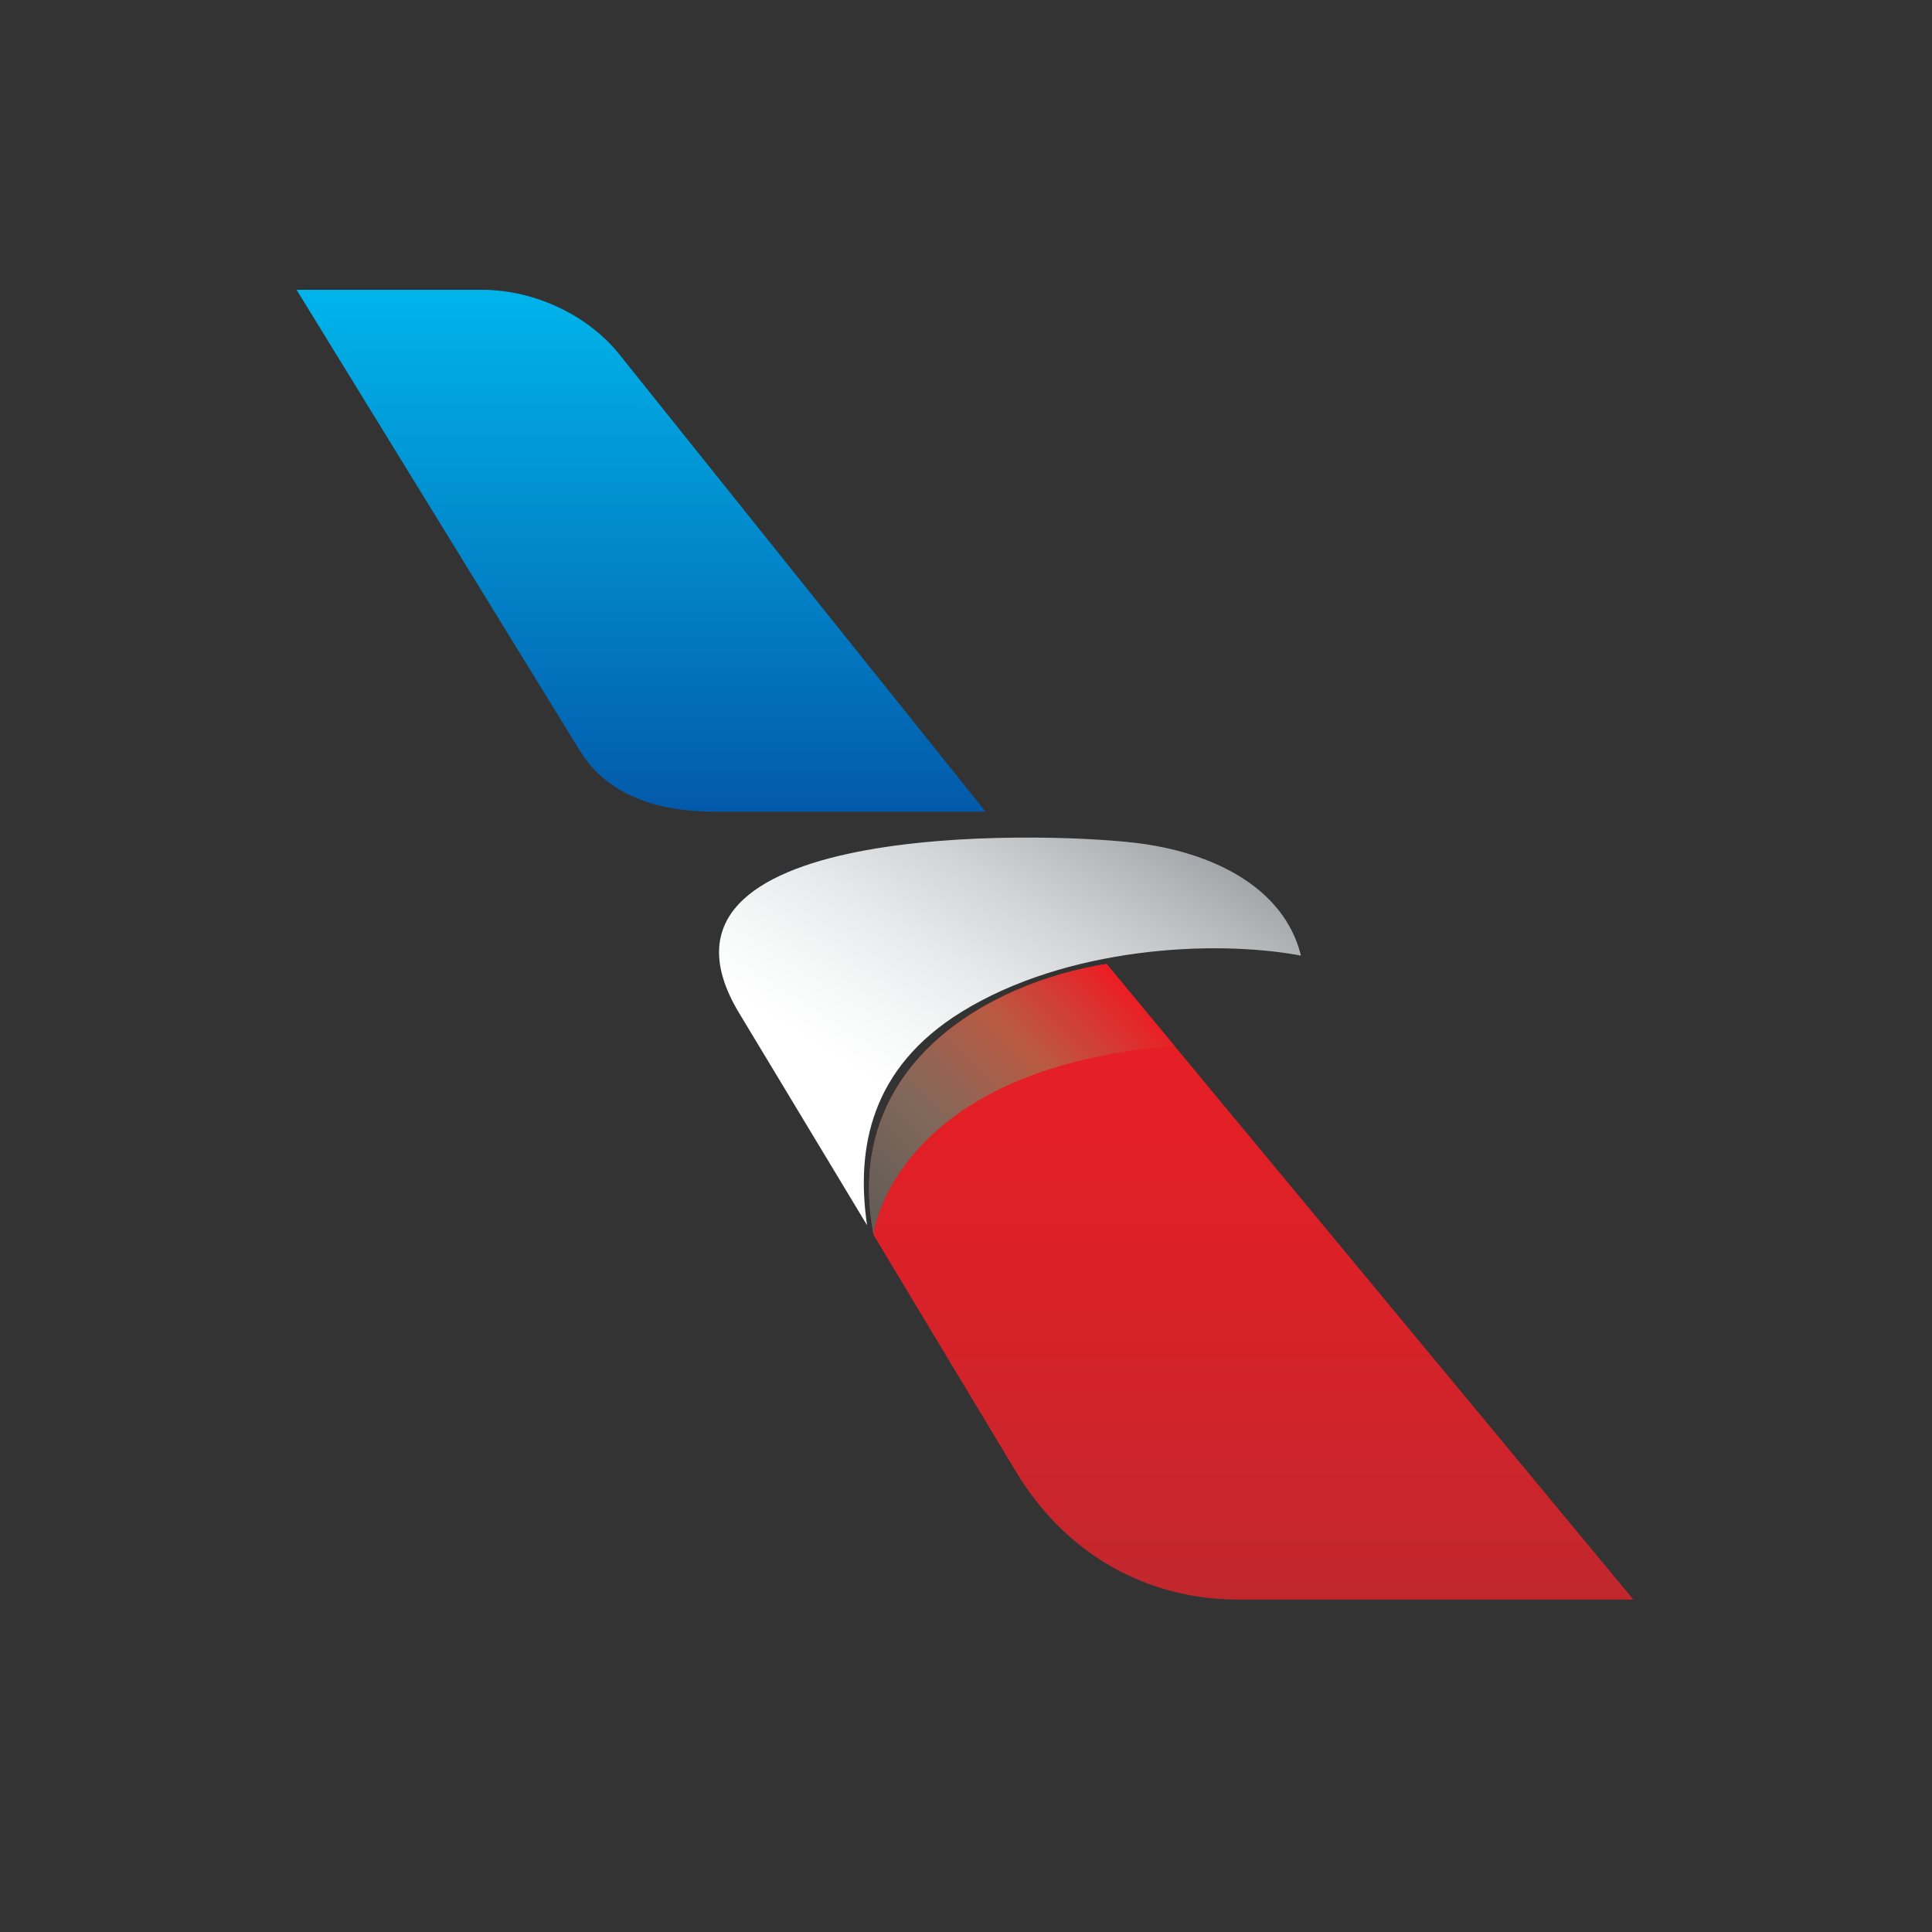
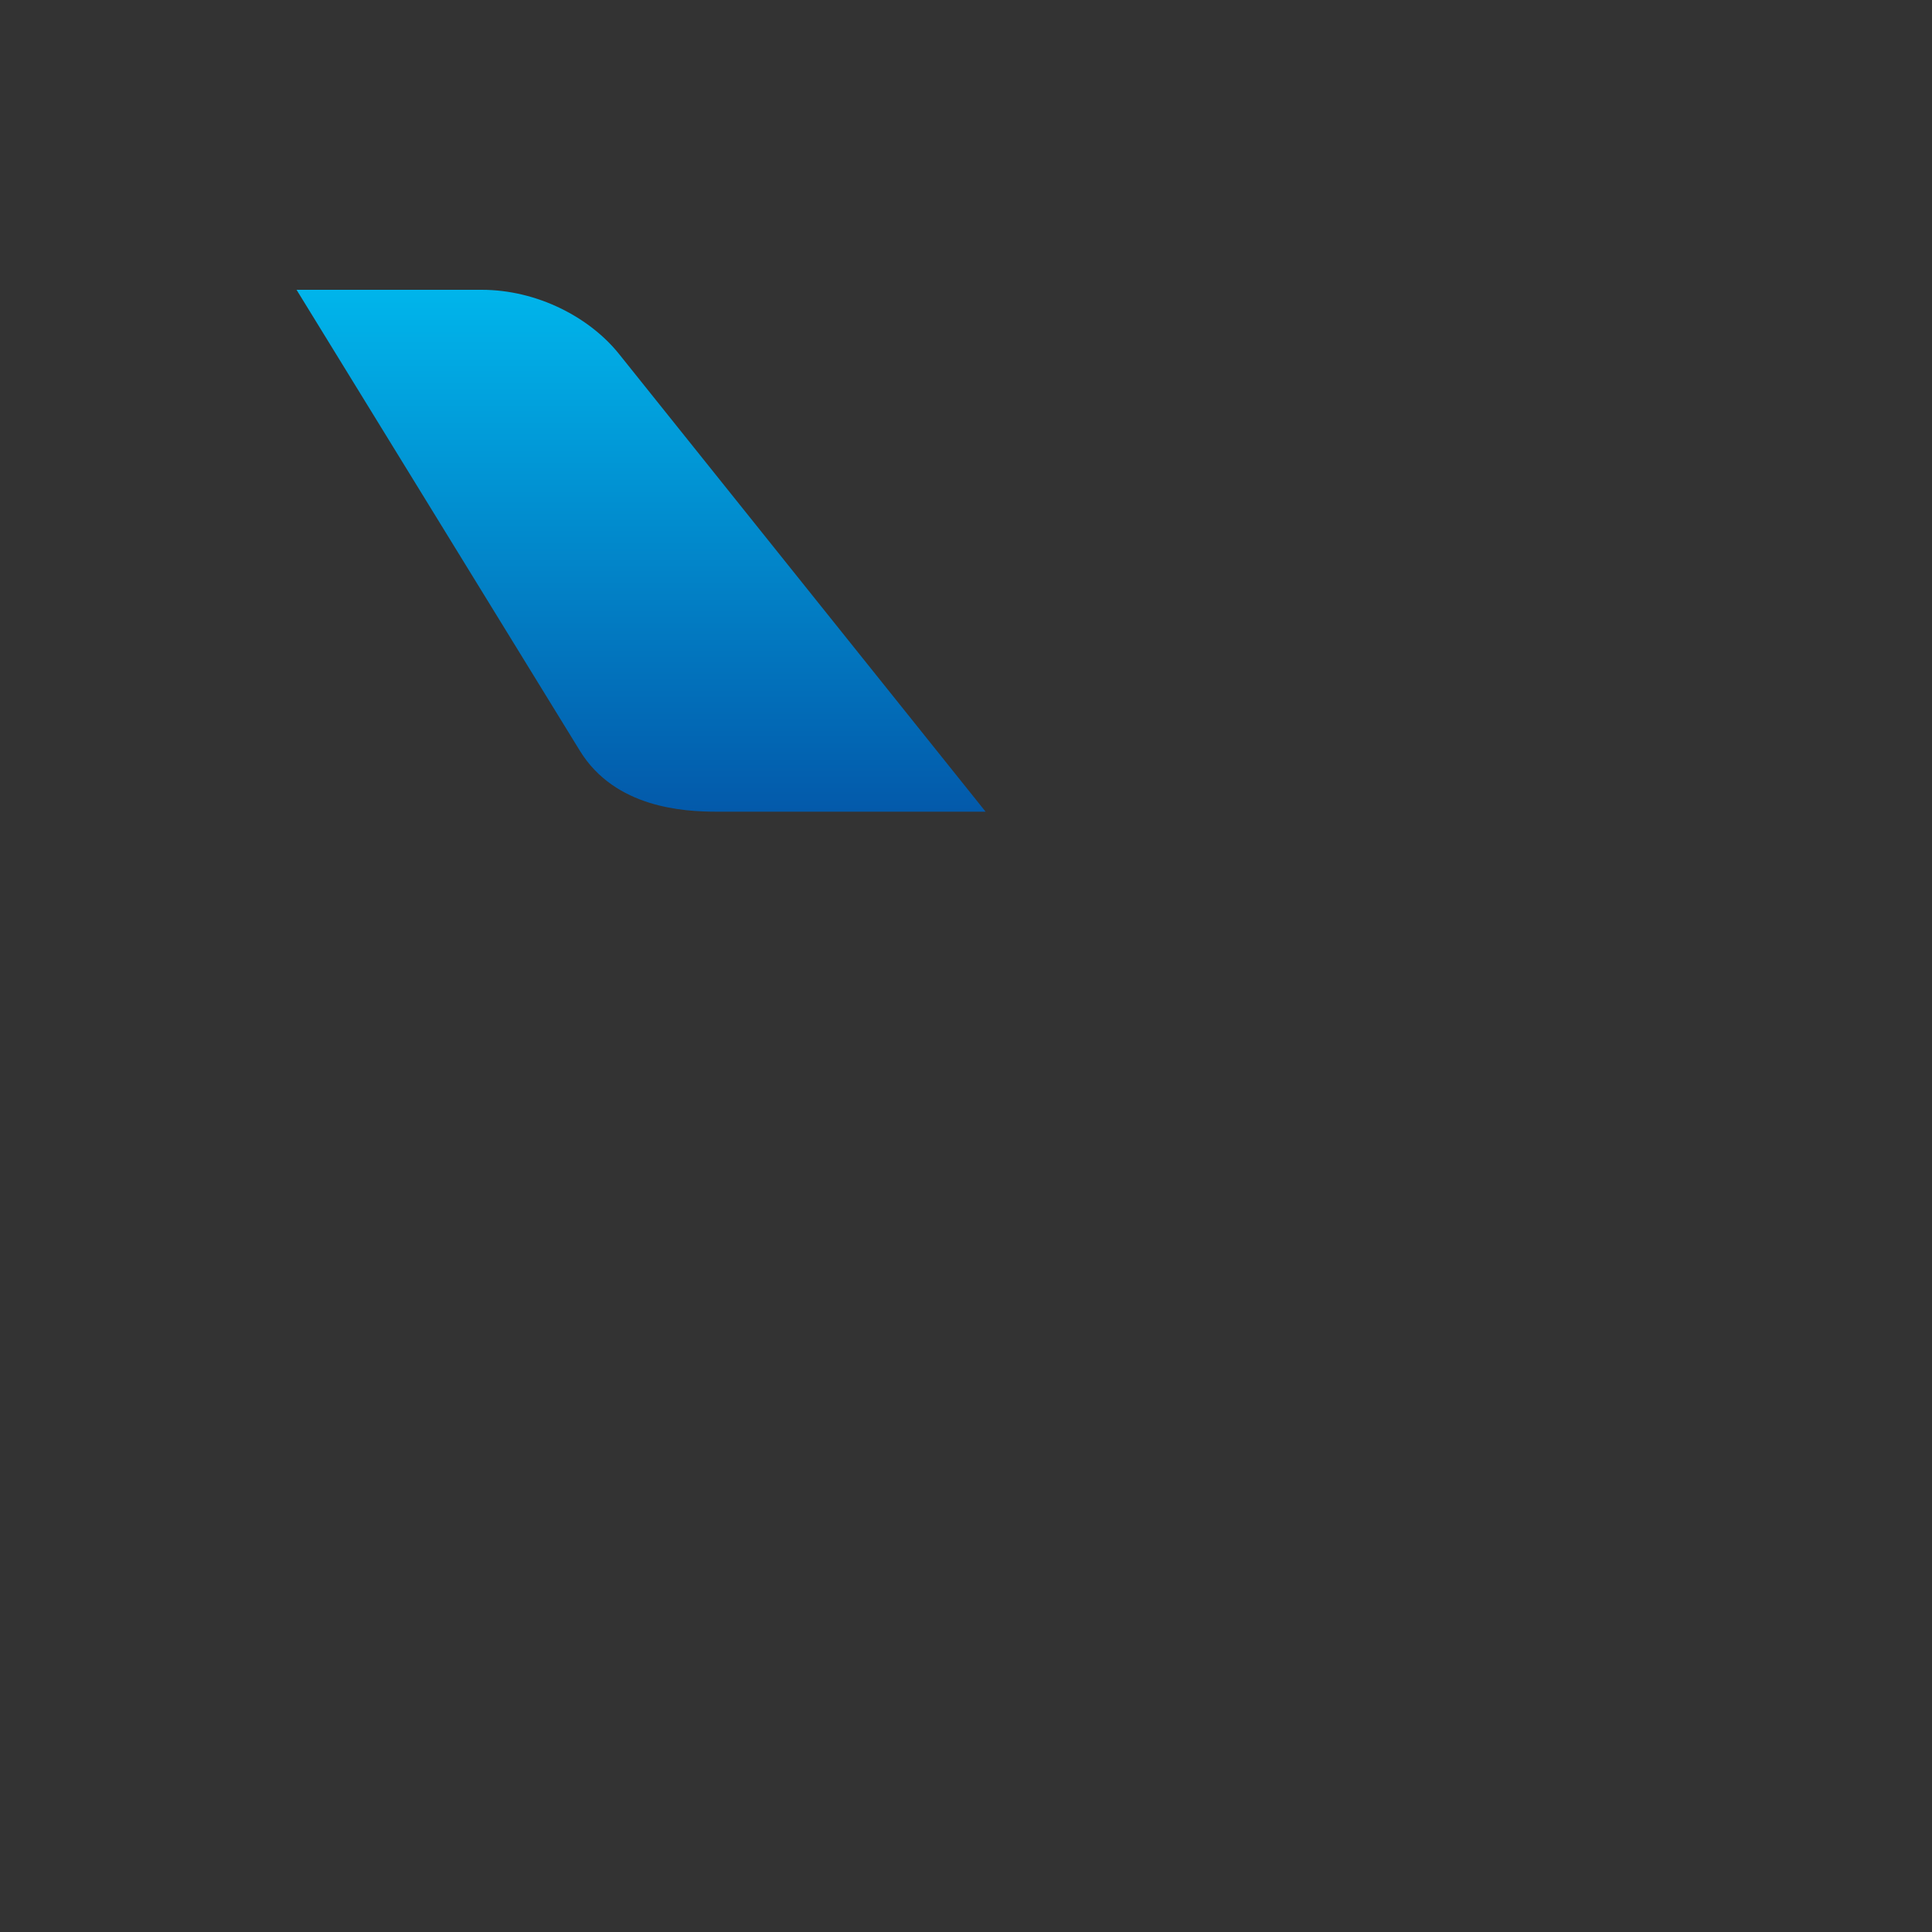
<svg xmlns="http://www.w3.org/2000/svg" version="1.1" id="logo" x="0px" y="0px" width="500px" height="500px" viewBox="0 0 500 500" enable-background="new 0 0 500 500" xml:space="preserve">
  <rect x="0" y="0" width="500" height="500" fill="#333333" stroke="none" />
  <linearGradient id="Shape_3_" gradientUnits="userSpaceOnUse" x1="-169.044" y1="547.27" x2="-169.044" y2="546.023" gradientTransform="matrix(178.326 0 0 -135.063 30310.9 73974.406)">
    <stop offset="0" style="stop-color:#00C0F3" />
    <stop offset="1" style="stop-color:#034EA2" />
  </linearGradient>
  <path id="Shape" fill="url(#Shape_3_)" d="M76.748,75.001h47.895c14.445,0,27.985,7.152,35.558,16.606l94.873,118.458h-69.554  c-8.524,0-26.336-0.944-35.447-15.766L76.748,75.001z" />
  <linearGradient id="Shape_4_" gradientUnits="userSpaceOnUse" x1="-169.139" y1="546.074" x2="-169.139" y2="547.404" gradientTransform="matrix(197.836 0 0 -164.508 33785.461 90269.844)">
    <stop offset="0" style="stop-color:#B8292F" />
    <stop offset="0.241" style="stop-color:#CB252B" />
    <stop offset="0.537" style="stop-color:#DD2028" />
    <stop offset="0.799" style="stop-color:#E81E25" />
    <stop offset="1" style="stop-color:#ED1C24" />
  </linearGradient>
-   <path id="Shape_1_" fill="url(#Shape_4_)" d="M422.726,413.975H320.374c-21.183,0-43.377-9.704-57.581-33.323l-36.714-61.049  c-8.428-43.887,29.696-65.301,60.295-70.137L422.726,413.975z" />
  <linearGradient id="Shape_5_" gradientUnits="userSpaceOnUse" x1="-169.168" y1="546.457" x2="-168.535" y2="547.122" gradientTransform="matrix(150.595 0 0 -100.322 25692.127 55095.219)">
    <stop offset="0" style="stop-color:#FFFFFF" />
    <stop offset="0.146" style="stop-color:#F7F8F8" />
    <stop offset="0.338" style="stop-color:#E9EAEB" />
    <stop offset="0.554" style="stop-color:#D3D4D6" />
    <stop offset="0.787" style="stop-color:#B3B6B8" />
    <stop offset="1" style="stop-color:#939598" />
  </linearGradient>
-   <path id="Shape_2_" fill="url(#Shape_5_)" d="M224.393,317.084l-33.09-54.875c-29.846-49.495,77.017-47.102,102.473-44.091  c19.903,2.354,38.543,11.45,42.906,29.184c-22.853-4.252-60.809-2.105-87.818,14.56C225.365,276.36,221.479,297.123,224.393,317.084  z" />
  <linearGradient id="SVGID_1_" gradientUnits="userSpaceOnUse" x1="224.856" y1="318.174" x2="289.969" y2="253.062">
    <stop offset="0" style="stop-color:#5F5C57" />
    <stop offset="0.35" style="stop-color:#82685A" />
    <stop offset="0.676" style="stop-color:#BA5A42" />
    <stop offset="1" style="stop-color:#ED1C24" />
  </linearGradient>
-   <path fill="url(#SVGID_1_)" d="M303.954,270.677L303.954,270.677l-17.58-21.21c-30.54,4.827-68.573,26.17-60.339,69.886  C226.564,315.914,234.172,276.247,303.954,270.677z" />
</svg>